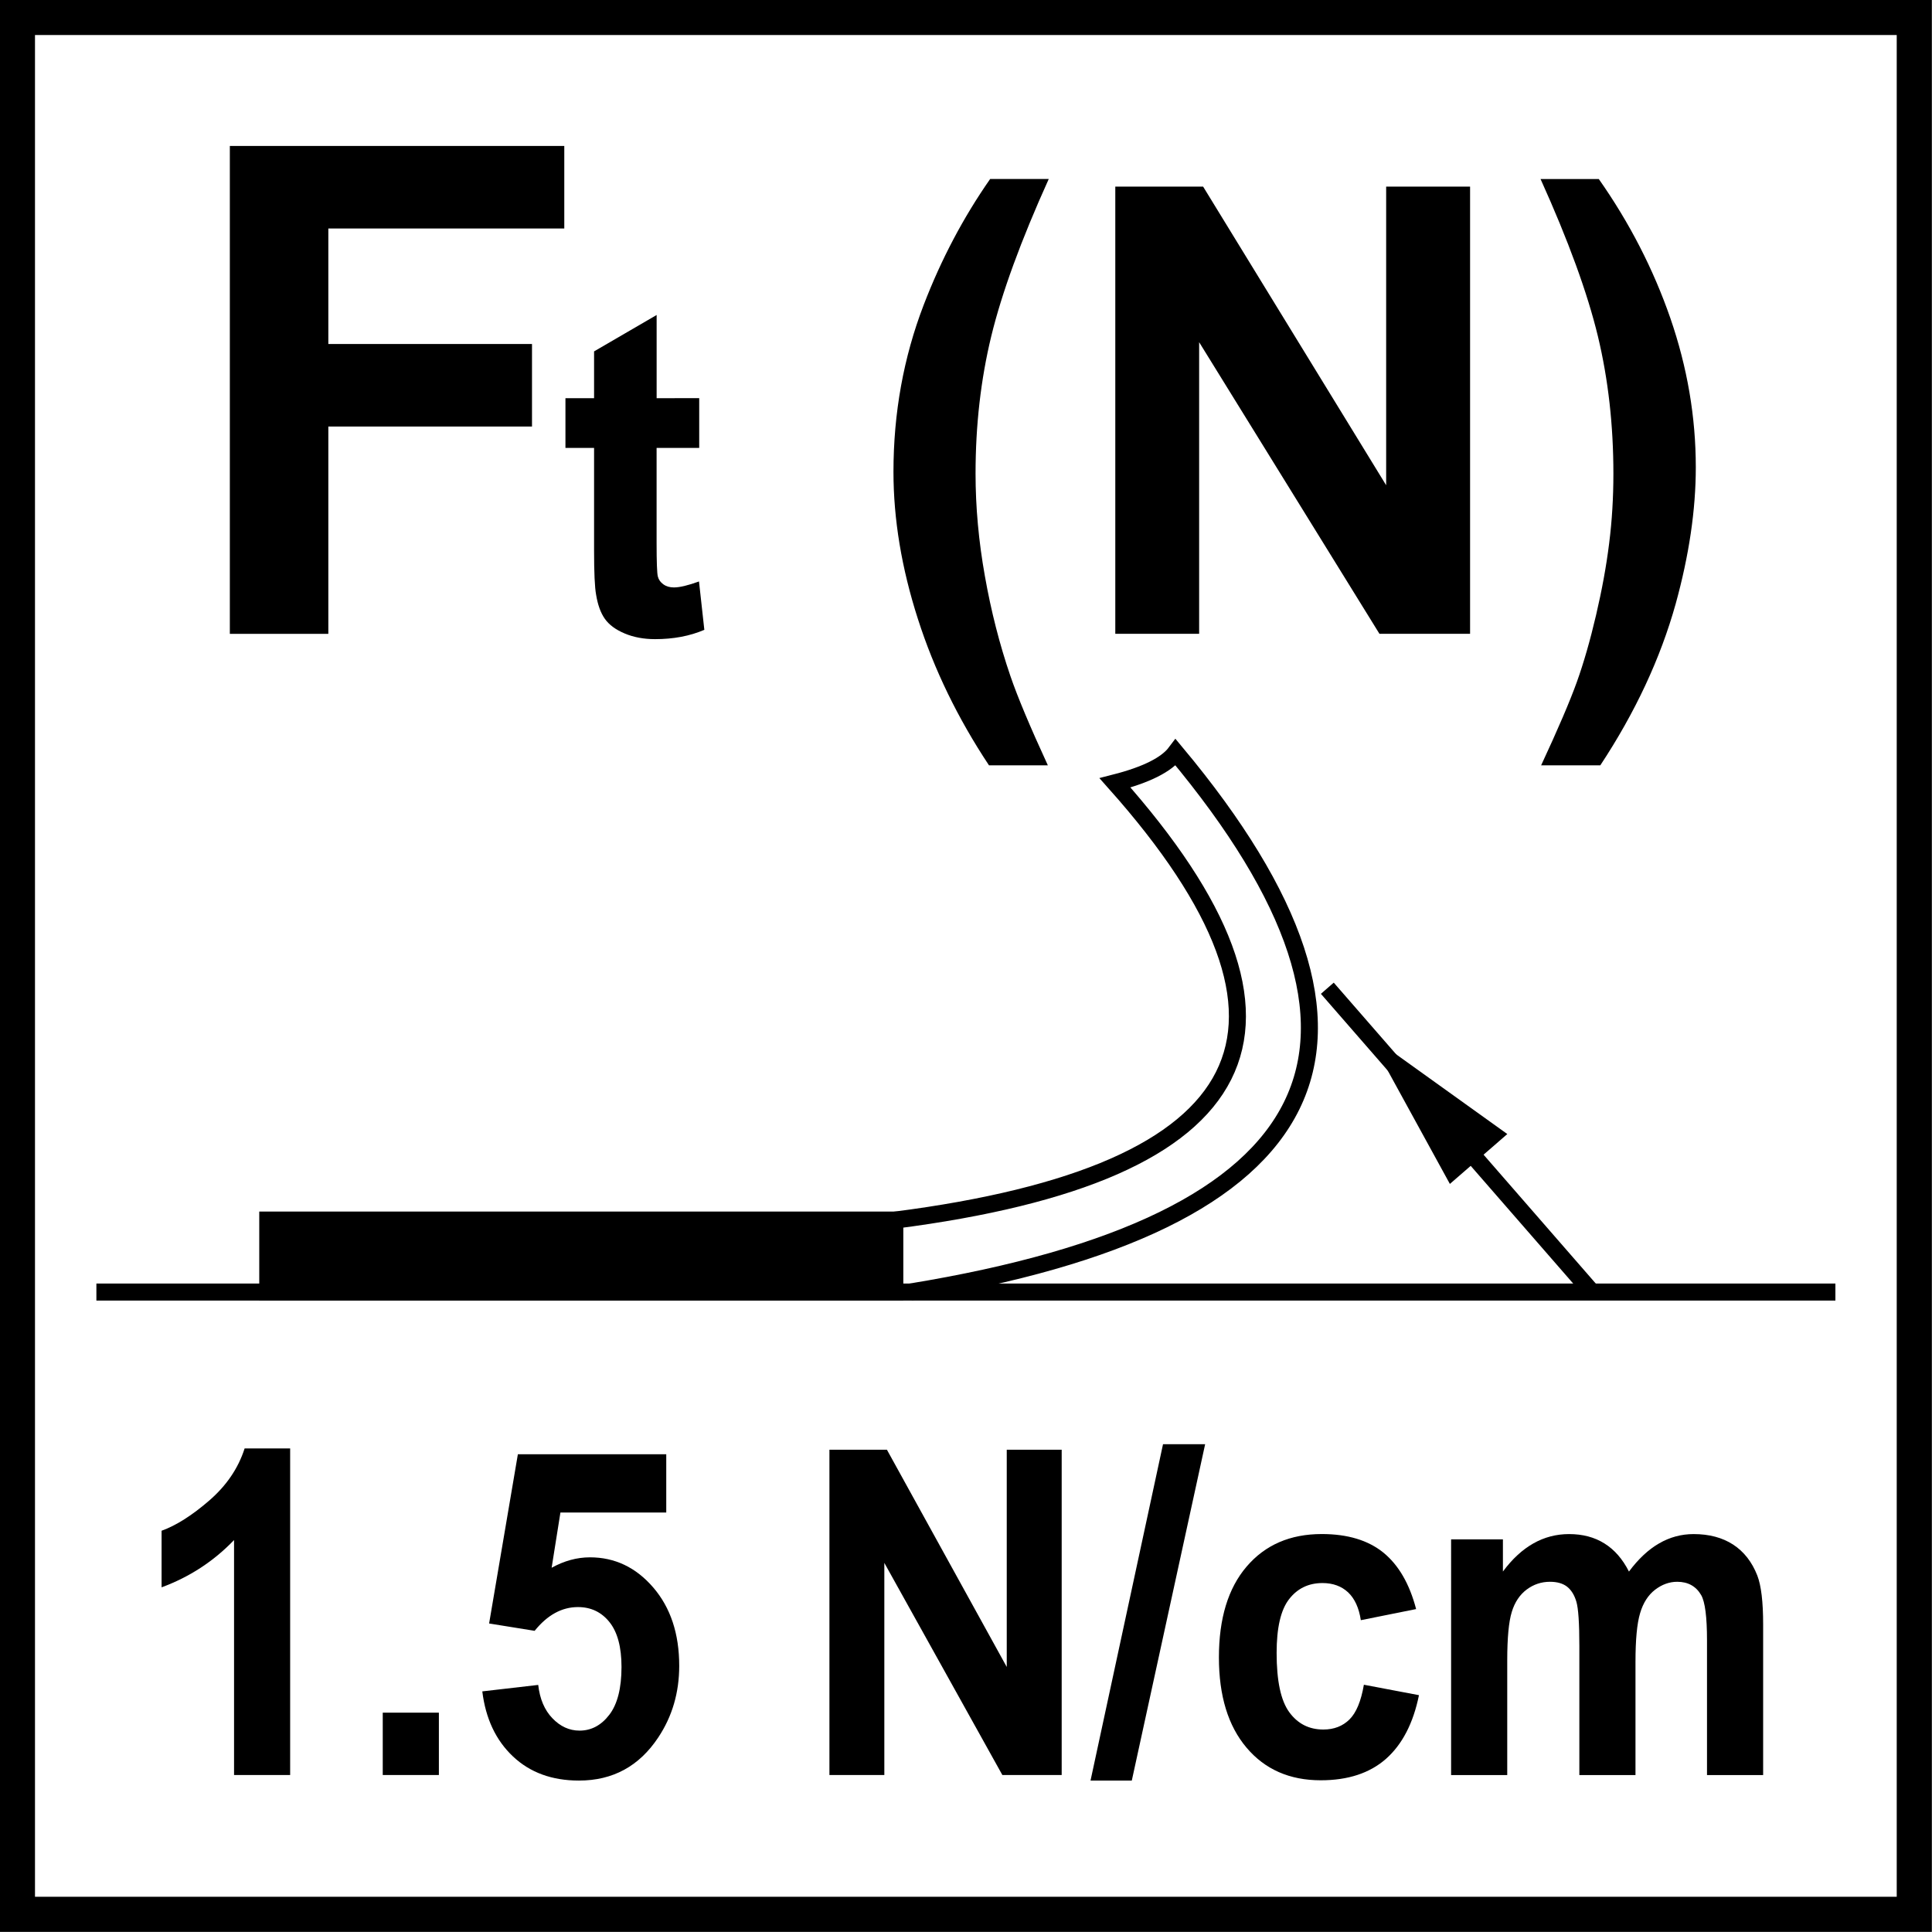
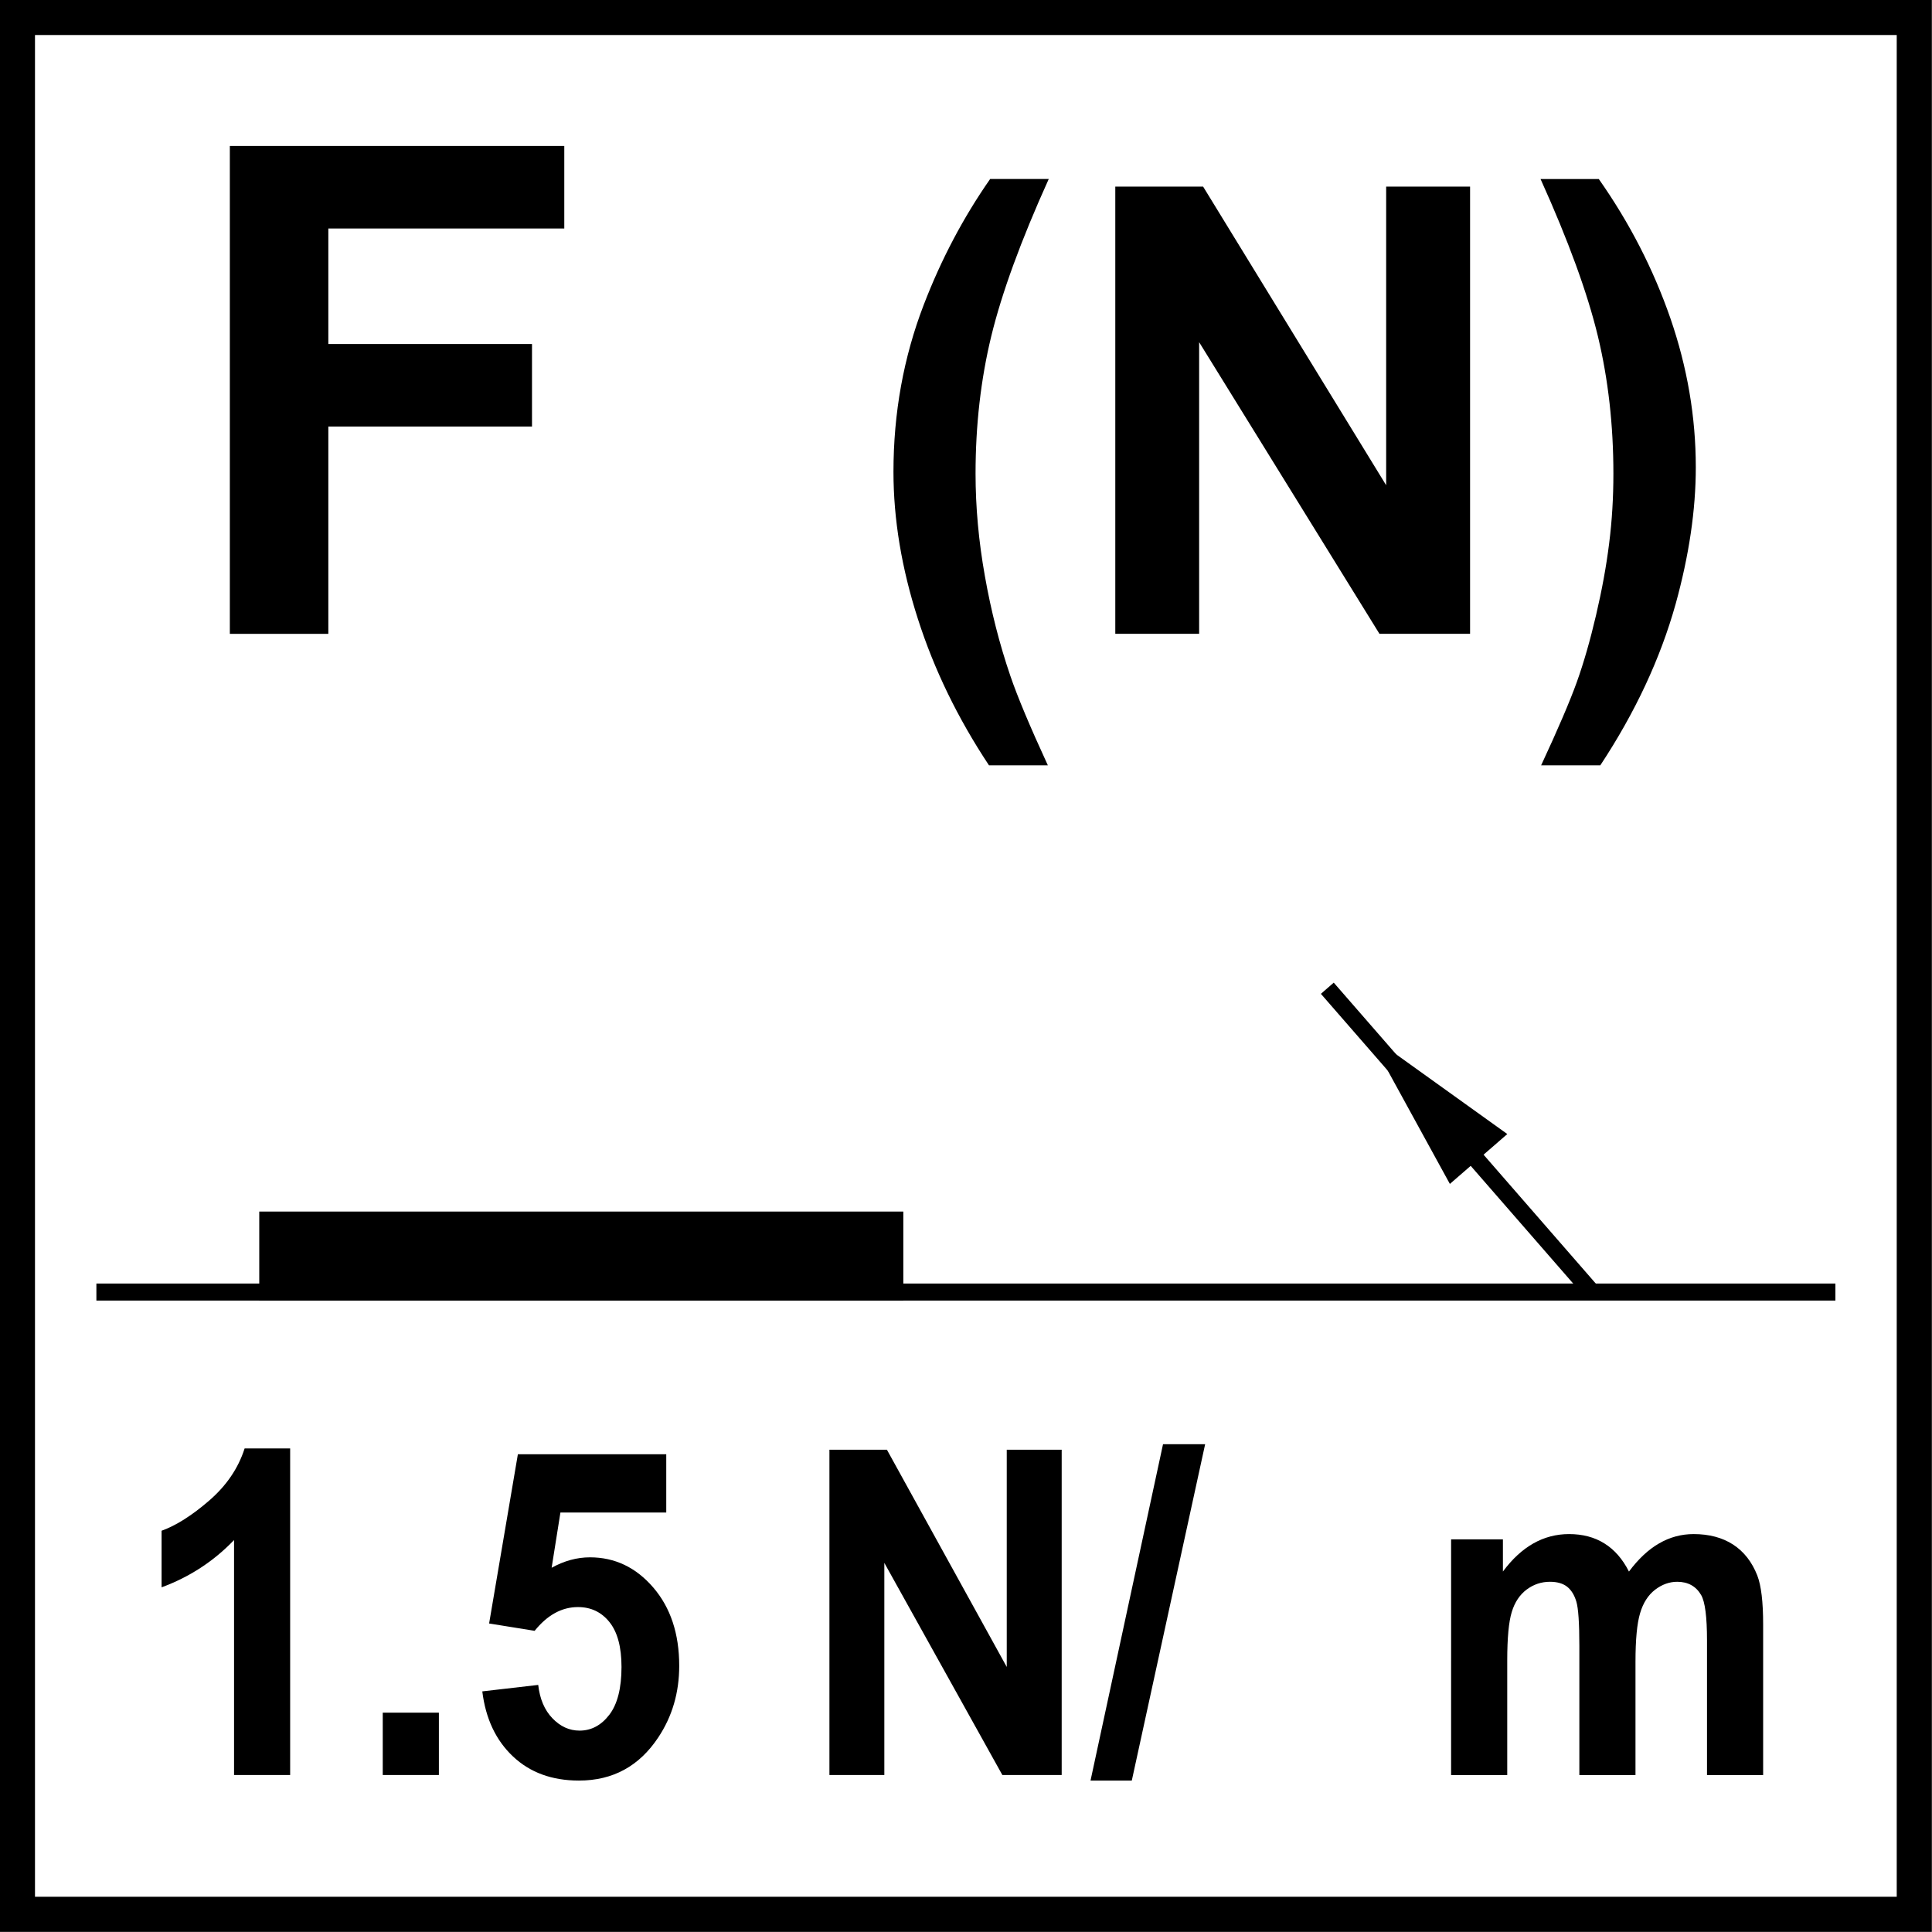
<svg xmlns="http://www.w3.org/2000/svg" xmlns:xlink="http://www.w3.org/1999/xlink" version="1.1" id="Layer_1" x="0px" y="0px" width="55px" height="55px" viewBox="0 0 55 55" enable-background="new 0 0 55 55" xml:space="preserve">
  <line fill="none" stroke="#000000" stroke-width="0.485" stroke-miterlimit="22.926" x1="2.744" y1="36.782" x2="52.25" y2="36.782" />
  <rect x="7.623" y="34.733" fill-rule="evenodd" clip-rule="evenodd" width="17.85" height="2.049" />
  <rect x="7.623" y="34.733" fill="none" stroke="#000000" stroke-width="0.485" stroke-miterlimit="22.926" width="17.85" height="2.049" />
  <g>
    <defs>
      <rect id="SVGID_1_" x="-0.004" y="-0.004" width="55.008" height="55.008" />
    </defs>
    <clipPath id="SVGID_2_">
      <use xlink:href="#SVGID_1_" overflow="visible" />
    </clipPath>
-     <path clip-path="url(#SVGID_2_)" fill="none" stroke="#000000" stroke-width="0.485" stroke-miterlimit="22.926" d="   M25.476,34.735c10.387-1.333,12.475-5.477,6.266-12.449c0.891-0.228,1.466-0.517,1.728-0.866   c6.919,8.288,4.405,13.405-7.555,15.362" />
    <line clip-path="url(#SVGID_2_)" fill="none" stroke="#000000" stroke-width="0.485" stroke-miterlimit="22.926" x1="45.318" y1="36.782" x2="37.786" y2="28.133" />
  </g>
  <g>
    <path d="M6.543,18.044V4.155h9.521v2.35H9.347v3.288h5.798v2.35H9.347v5.902H6.543z" />
  </g>
  <g>
-     <path d="M19.905,11.336v1.415h-1.213v2.703c0,0.548,0.012,0.867,0.035,0.957c0.023,0.091,0.076,0.166,0.158,0.224   c0.082,0.059,0.182,0.088,0.3,0.088c0.165,0,0.402-0.057,0.714-0.17l0.152,1.377c-0.413,0.177-0.88,0.265-1.402,0.265   c-0.32,0-0.608-0.053-0.865-0.161s-0.445-0.247-0.565-0.417s-0.203-0.401-0.25-0.692c-0.038-0.206-0.057-0.623-0.057-1.25v-2.924   h-0.815v-1.415h0.815v-1.333l1.781-1.036v2.368H19.905z" />
-   </g>
+     </g>
  <g>
    <path d="M29.83,21.787h-1.676c-0.887-1.337-1.562-2.727-2.024-4.169c-0.463-1.441-0.695-2.836-0.695-4.186   c0-1.673,0.287-3.257,0.86-4.75c0.498-1.297,1.129-2.493,1.893-3.587h1.668c-0.793,1.754-1.338,3.247-1.637,4.477   c-0.298,1.23-0.447,2.534-0.447,3.912c0,0.95,0.088,1.922,0.266,2.918c0.176,0.996,0.418,1.942,0.725,2.84   C28.965,19.833,29.32,20.681,29.83,21.787z" />
    <path d="M31.75,18.044V5.312h2.5l5.211,8.502V5.312h2.389v12.731h-2.58l-5.133-8.302v8.302H31.75z" />
    <path d="M43.873,21.787c0.48-1.031,0.818-1.821,1.016-2.371c0.197-0.55,0.379-1.184,0.547-1.902s0.293-1.399,0.373-2.045   c0.082-0.646,0.121-1.307,0.121-1.984c0-1.378-0.146-2.682-0.441-3.912c-0.297-1.23-0.84-2.723-1.633-4.477h1.658   c0.875,1.245,1.553,2.565,2.037,3.96c0.482,1.396,0.725,2.811,0.725,4.247c0,1.21-0.191,2.507-0.574,3.891   c-0.434,1.552-1.148,3.083-2.145,4.594H43.873z" />
  </g>
  <g>
    <polygon points="38.933,29.432 42.91,32.284 41.275,33.704  " />
    <g>
      <path d="M8.26,50.531H6.663v-6.689C6.08,44.449,5.392,44.896,4.6,45.188v-1.611c0.417-0.15,0.87-0.439,1.358-0.861    c0.489-0.424,0.825-0.918,1.006-1.482H8.26V50.531z" />
      <path d="M10.896,50.531v-1.775h1.598v1.775H10.896z" />
      <path d="M13.73,48.15l1.592-0.184c0.045,0.4,0.18,0.717,0.404,0.949c0.224,0.234,0.481,0.352,0.773,0.352    c0.333,0,0.616-0.15,0.847-0.451c0.231-0.301,0.347-0.756,0.347-1.361c0-0.568-0.115-0.994-0.344-1.279    c-0.229-0.285-0.528-0.426-0.896-0.426c-0.458,0-0.87,0.225-1.233,0.676l-1.296-0.209l0.819-4.818h4.224v1.66h-3.013l-0.25,1.572    c0.356-0.197,0.72-0.297,1.091-0.297c0.709,0,1.31,0.287,1.802,0.859s0.739,1.316,0.739,2.23c0,0.762-0.199,1.441-0.597,2.039    c-0.542,0.818-1.294,1.227-2.257,1.227c-0.77,0-1.396-0.23-1.881-0.689C14.115,49.541,13.825,48.924,13.73,48.15z" />
      <path d="M23.612,50.531v-9.26h1.637l3.411,6.184v-6.184h1.564v9.26h-1.689l-3.36-6.039v6.039H23.612z" />
      <path d="M31.045,50.689l2.064-9.576h1.199l-2.088,9.576H31.045z" />
-       <path d="M40.314,45.807l-1.574,0.316c-0.053-0.35-0.174-0.613-0.361-0.791c-0.188-0.176-0.432-0.266-0.73-0.266    c-0.398,0-0.715,0.154-0.951,0.459c-0.238,0.305-0.355,0.816-0.355,1.531c0,0.797,0.119,1.357,0.361,1.688    c0.24,0.328,0.562,0.492,0.969,0.492c0.303,0,0.551-0.096,0.744-0.287s0.33-0.521,0.41-0.988l1.568,0.297    c-0.162,0.799-0.477,1.404-0.938,1.812c-0.463,0.408-1.082,0.611-1.859,0.611c-0.883,0-1.588-0.309-2.111-0.928    c-0.525-0.619-0.787-1.477-0.787-2.57c0-1.107,0.262-1.971,0.789-2.586c0.527-0.617,1.24-0.926,2.139-0.926    c0.734,0,1.318,0.176,1.752,0.527C39.814,44.551,40.125,45.086,40.314,45.807z" />
      <path d="M41.312,43.822h1.473v0.916c0.527-0.711,1.154-1.066,1.883-1.066c0.387,0,0.721,0.088,1.006,0.266    c0.283,0.176,0.518,0.443,0.699,0.801c0.266-0.357,0.551-0.625,0.857-0.801c0.307-0.178,0.635-0.266,0.984-0.266    c0.443,0,0.818,0.1,1.125,0.299c0.307,0.201,0.537,0.494,0.688,0.881c0.111,0.287,0.166,0.75,0.166,1.391v4.289h-1.598v-3.834    c0-0.666-0.055-1.096-0.166-1.289c-0.146-0.252-0.375-0.379-0.682-0.379c-0.223,0-0.434,0.076-0.631,0.227    c-0.197,0.152-0.34,0.375-0.426,0.668c-0.088,0.293-0.131,0.754-0.131,1.385v3.223h-1.598v-3.676c0-0.654-0.029-1.074-0.086-1.264    s-0.145-0.33-0.264-0.424c-0.119-0.092-0.281-0.139-0.486-0.139c-0.246,0-0.467,0.074-0.664,0.221    c-0.197,0.148-0.34,0.361-0.424,0.639c-0.086,0.277-0.129,0.738-0.129,1.383v3.26h-1.598V43.822z" />
    </g>
    <g>
      <path d="M53.996,0.997v53h-53v-53H53.996 M54.996-0.003h-55v55h55V-0.003L54.996-0.003z" />
    </g>
  </g>
</svg>